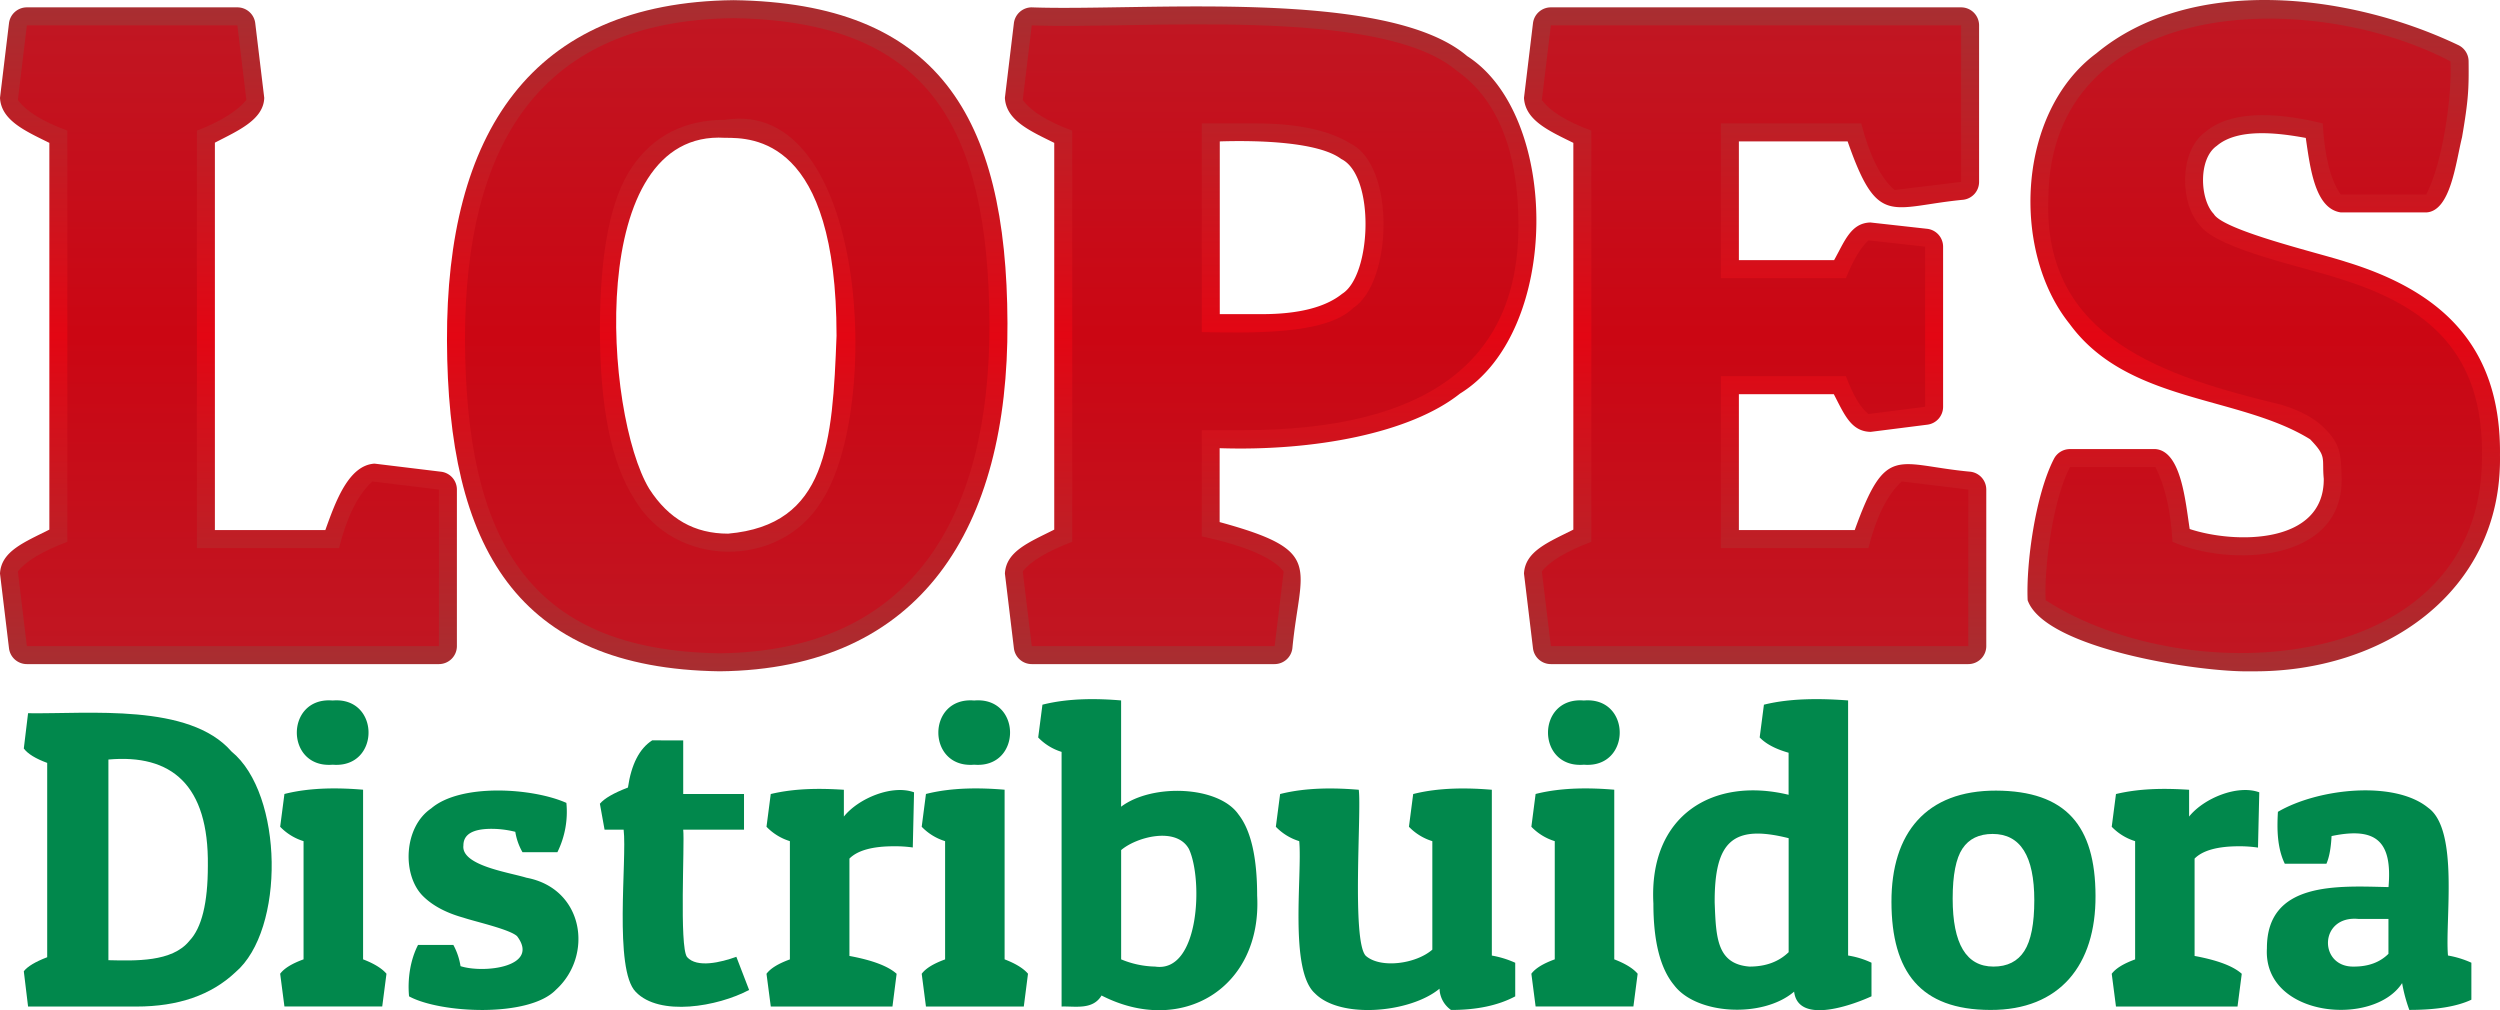
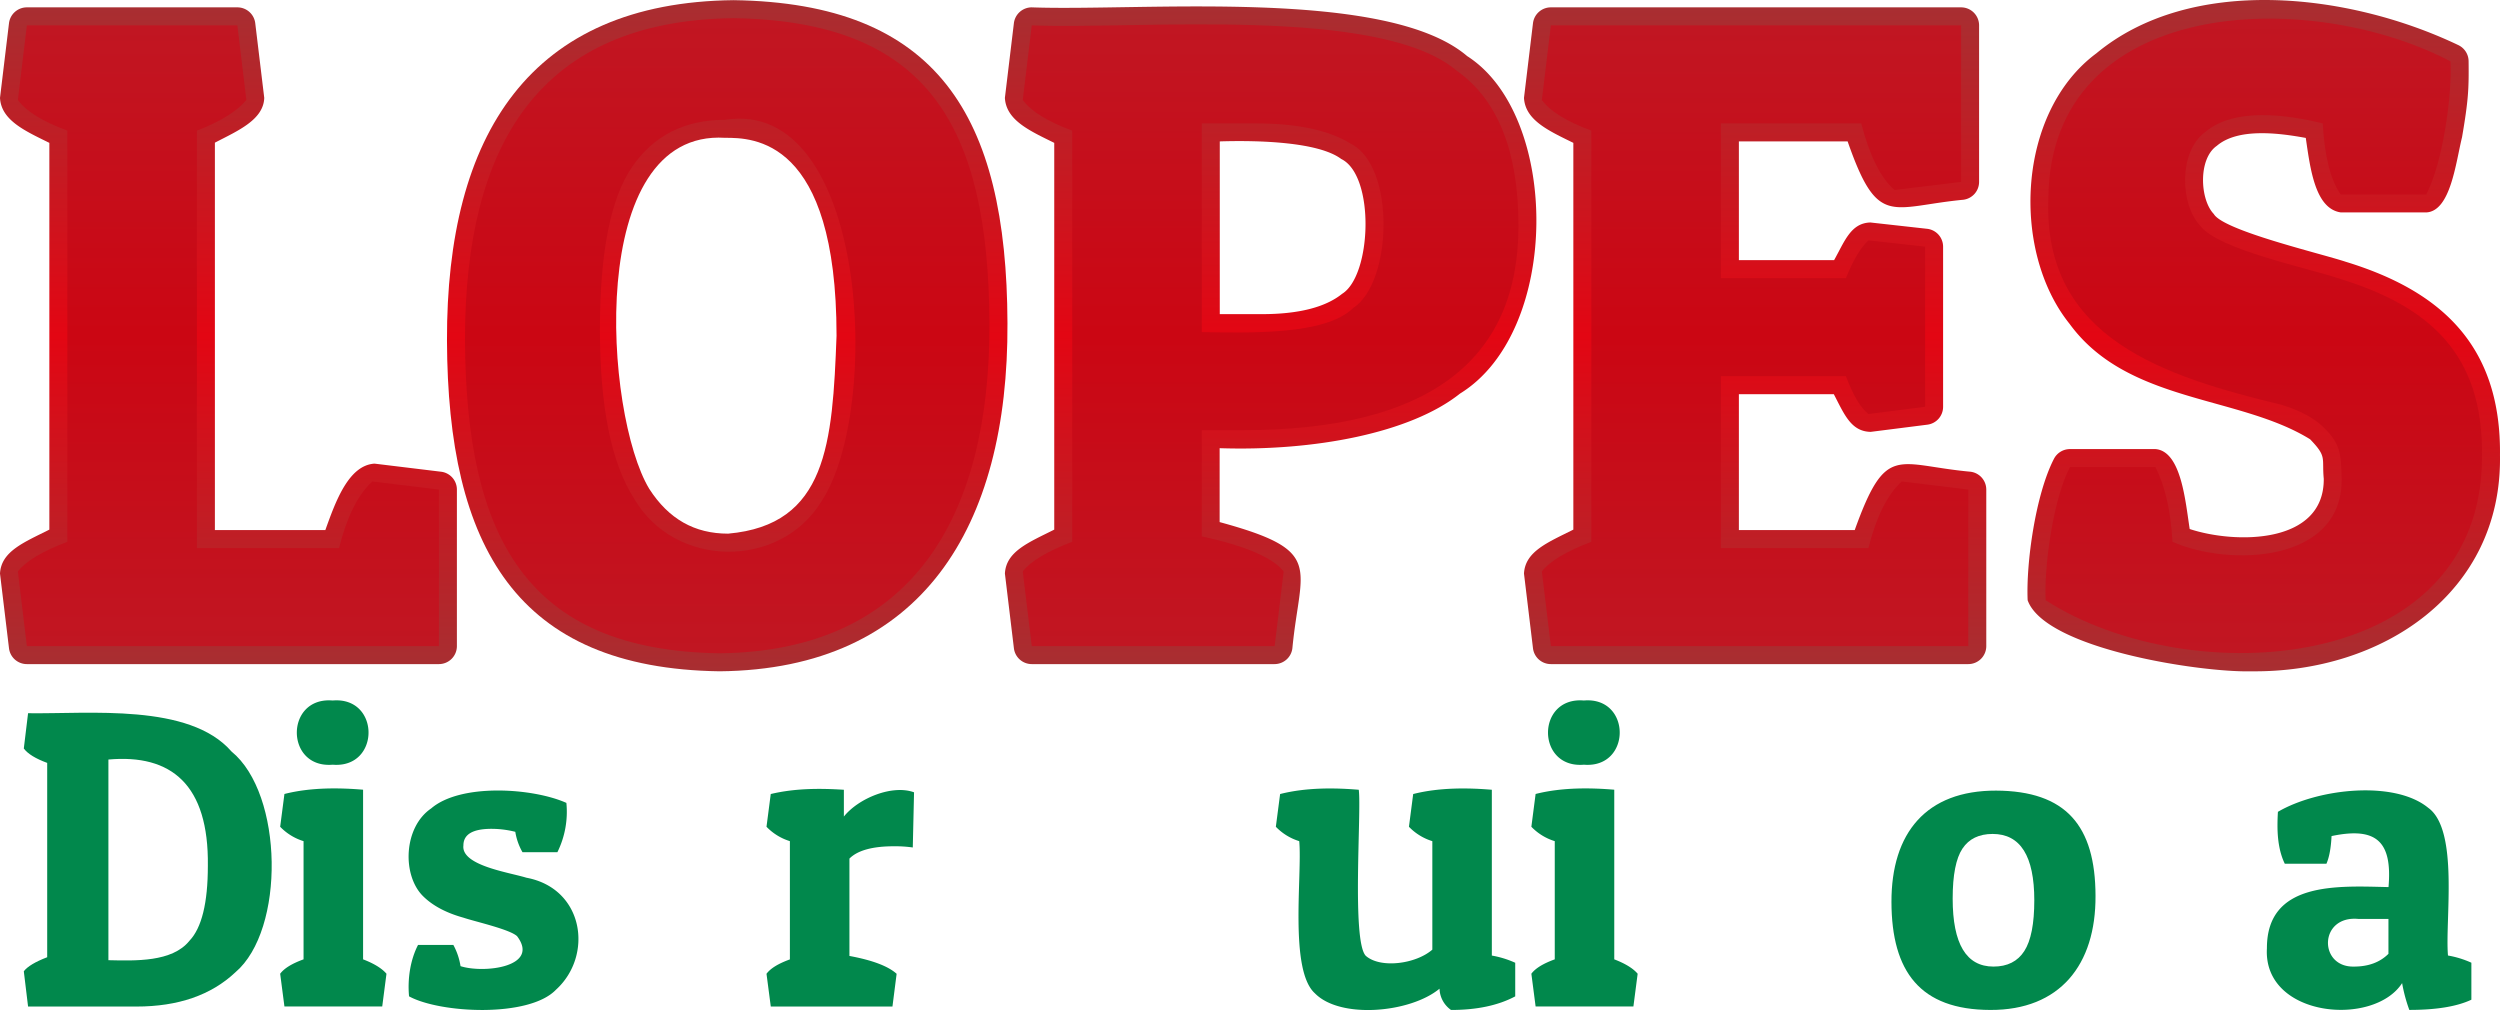
<svg xmlns="http://www.w3.org/2000/svg" xmlns:xlink="http://www.w3.org/1999/xlink" viewBox="0 0 1389.43 561.46">
  <defs>
    <style>.cls-1{fill:url(#Gradiente_sem_nome_208);}.cls-2{fill:url(#Gradiente_sem_nome_147);}.cls-3{fill:url(#Gradiente_sem_nome_208-2);}.cls-4{fill:url(#Gradiente_sem_nome_147-2);}.cls-5{fill:url(#Gradiente_sem_nome_208-3);}.cls-6{fill:url(#Gradiente_sem_nome_147-3);}.cls-7{fill:url(#Gradiente_sem_nome_208-4);}.cls-8{fill:url(#Gradiente_sem_nome_147-4);}.cls-9{fill:url(#Gradiente_sem_nome_208-5);}.cls-10{fill:url(#Gradiente_sem_nome_147-5);}.cls-11{fill:#01884c;}</style>
    <linearGradient id="Gradiente_sem_nome_208" x1="706.21" y1="3.58" x2="706.21" y2="369.09" gradientUnits="userSpaceOnUse">
      <stop offset="0" stop-color="#a82e31" />
      <stop offset="0.5" stop-color="#e30613" />
      <stop offset="1" stop-color="#a82e31" />
    </linearGradient>
    <linearGradient id="Gradiente_sem_nome_147" x1="706.17" y1="13.55" x2="706.17" y2="359.09" gradientUnits="userSpaceOnUse">
      <stop offset="0" stop-color="#c11622" />
      <stop offset="0.5" stop-color="#cb0613" />
      <stop offset="1" stop-color="#c11622" />
    </linearGradient>
    <linearGradient id="Gradiente_sem_nome_208-2" x1="975.46" y1="4.09" x2="975.46" y2="369.09" xlink:href="#Gradiente_sem_nome_208" />
    <linearGradient id="Gradiente_sem_nome_147-2" x1="975.42" y1="14.09" x2="975.42" y2="359.09" xlink:href="#Gradiente_sem_nome_147" />
    <linearGradient id="Gradiente_sem_nome_208-3" x1="1258.12" y1="0" x2="1258.12" y2="373.13" xlink:href="#Gradiente_sem_nome_208" />
    <linearGradient id="Gradiente_sem_nome_147-3" x1="1258.11" y1="10.34" x2="1258.11" y2="362.94" xlink:href="#Gradiente_sem_nome_147" />
    <linearGradient id="Gradiente_sem_nome_208-4" x1="126.96" y1="4.09" x2="126.96" y2="369.09" xlink:href="#Gradiente_sem_nome_208" />
    <linearGradient id="Gradiente_sem_nome_147-4" x1="126.93" y1="14.09" x2="126.93" y2="359.09" xlink:href="#Gradiente_sem_nome_147" />
    <linearGradient id="Gradiente_sem_nome_208-5" x1="404.18" y1="0.09" x2="404.18" y2="373.09" xlink:href="#Gradiente_sem_nome_208" />
    <linearGradient id="Gradiente_sem_nome_147-5" x1="404.18" y1="10.09" x2="404.18" y2="363.09" xlink:href="#Gradiente_sem_nome_147" />
  </defs>
  <g id="Camada_2" data-name="Camada 2">
    <g id="Camada_1-2" data-name="Camada 1">
      <path class="cls-1" d="M573.42,369.09a10,10,0,0,1-9.92-8.8l-5-41.5c.62-12.39,13.35-17.35,27.42-24.44V79.4c-13.6-6.71-26.74-12.52-27.43-25l5-41.5a10,10,0,0,1,9.92-8.81c61.5,2.24,197.32-11.1,242,27.09,51.67,33,52.23,153-4,187.58-27.63,22-81.22,32.07-133.57,30.33v41.07c58.63,16,44.83,24.22,40.43,70.13a10,10,0,0,1-9.93,8.8Zm128-194.5c20.22,0,35.18-3.79,44.48-11.28,16.49-10.2,18.38-65.75-.48-74.95-12.75-9.56-46.32-10.44-67.5-9.77v96Z" />
      <path class="cls-2" d="M690.42,239.09h-22.5v59q36.5,8,45.5,19.5l-5,41.5h-135l-5-41.5q6.5-8.49,27.5-16.5V72.59q-20.5-7.5-27.5-17l5-41.5C632.34,16.49,766.94,3,809.67,39.35q34.25,24.26,34.25,86.24Q843.92,239.11,690.42,239.09Zm7.5-170.5h-30v116c25,.26,68.55,2.08,84.25-13.5,21.78-14.24,23.43-78.91-1.5-91.25Q732.42,68.59,697.92,68.59Z" />
      <path class="cls-3" d="M861.92,369.09a10,10,0,0,1-9.93-8.8l-5-41.5c.62-12.39,13.36-17.35,27.43-24.44V79.4c-13.61-6.7-26.74-12.52-27.43-25l5-41.5a10,10,0,0,1,9.93-8.81h228a10,10,0,0,1,10,10v87a10,10,0,0,1-8.79,9.93c-40.5,3.88-47.47,15.78-64.27-32.43H966.42v66h52.92c5.81-10.36,9.26-20.67,20.19-20.94l31.5,3.51a10,10,0,0,1,8.89,9.93v89a10,10,0,0,1-8.74,9.93l-31.5,4c-10.94-.2-14.66-9.73-20.49-20.93H966.42v75.5h64.39c17.47-48.56,23.12-36.18,64.32-32.42a10,10,0,0,1,8.79,9.92v87a10,10,0,0,1-10,10Z" />
      <path class="cls-4" d="M1093.92,359.09h-232l-5-41.5q6.5-8.49,27.5-16.5V72.59q-20.5-7.5-27.5-17l5-41.5h228v87l-37,4.5q-11.51-10-18.5-37h-78v86h69.5q6-15,12.5-21l31.5,3.5v89l-31.5,4q-6.5-5-12.5-21h-69.5v95.5h82q6.49-26,18.5-37l37,4.5Z" />
      <path class="cls-5" d="M1251.42,373.09c-27.76.83-114.85-12.35-124.51-39.49-.92-20.63,4.37-58.66,14.56-78.48a10,10,0,0,1,9-5.53h47.5c14.35,1.2,16.63,29.23,19,44.42,25.21,8.36,74.82,8.68,74.51-27.92-1.11-11.82,1.93-12.11-7.59-21.95-39.64-24.54-101.45-20-133.65-64.12-32.58-40.47-29.38-117.6,14.87-150.38,52.4-43.47,139.56-33.95,201.12-4.59a10,10,0,0,1,5.75,9c.16,15.17-.06,21.28-3.64,42.18-3.5,14.15-6.34,41.09-19.86,41.83h-47.5C1286.71,116,1284,94,1281.49,76.66c-15-2.75-37.69-5.69-49.47,4.41-10.44,7.24-9.37,29.89-1.66,37.85,5.22,9.21,59.32,21.92,73.36,26.58,53.6,16.38,86.4,47.13,85.7,107.59C1390.65,329.47,1324.15,373.89,1251.42,373.09Z" />
      <path class="cls-6" d="M1290.92,68.59c-19.74-4.85-49.06-9-65.25,4.75-14.83,10.67-14.24,40.17-2.75,52.25,10.3,13.28,59.57,23.24,78,29.51,49.46,15.31,79.16,41.86,78.5,98,.73,121.81-162.37,132.1-242.5,80.5-1-18,4.1-56.17,13.5-74h47.5q8,15.51,9.5,41.5c31.56,14,94.63,11.76,94-35-.37-13.39-.27-19.48-10.75-29.25q-7.76-7.23-22.25-11.75c-65.16-15.83-133.12-36.7-130-115,1.14-112.12,144.5-117.38,223.5-76,1,18-4.12,56.19-13.5,74h-47.5Q1292.42,96.09,1290.92,68.59Z" />
      <path class="cls-7" d="M14.93,369.09A10,10,0,0,1,5,360.29l-5-41.5c.62-12.39,13.36-17.35,27.43-24.44V79.4C13.86,72.72.67,66.86,0,54.4L5,12.9a10,10,0,0,1,9.93-8.81h117a10,10,0,0,1,9.93,8.81l5,41.5c-.39,12.25-14.92,18.38-27.43,24.89v215.3h61.39c5.73-16,12.93-36,27.32-36.92l37,4.5a10,10,0,0,1,8.79,9.92v87a10,10,0,0,1-10,10Z" />
      <path class="cls-8" d="M243.93,359.09h-229l-5-41.5q6.5-8.49,27.5-16.5V72.59q-20.5-7.5-27.5-17l5-41.5h117l5,41.5q-8,9.51-27.5,17v232h79q6.49-26,18.5-37l37,4.5Z" />
      <path class="cls-9" d="M399.92,373.09C287,371.48,248.83,303.94,248.42,189.35,248.05,74.44,294.8,1.33,407.68.09c113,1.63,151.86,63.78,152.24,179.5C560.49,293.11,512.18,372,399.92,373.09Zm3-296.5c-77.76-4.78-67,153.87-42.09,195.09,10.79,16.77,25.14,24.91,43.84,24.91,54.91-4.87,58-50,60.26-110C464.92,76.59,418.26,76.59,402.92,76.59Z" />
      <path class="cls-10" d="M399.92,363.09c-107.48-1.66-140.82-64.43-141.5-173.74C258.28,79.72,300.21,11.42,407.67,10.09c107.62,1.69,141.62,59.05,142.25,169.5C550.26,287.83,506.75,361.87,399.92,363.09Zm-48.5-270.5q-18,26-18,90.5t19,94c22.51,38.86,80.87,39.31,104,1.75,34.21-51.4,25.6-224.95-53.5-212.24Q369.42,66.59,351.42,92.59Z" />
      <path class="cls-11" d="M75.85,559.41H15.6L13.23,539.8q3.07-4,13-7.8V424q-9.69-3.56-13-8l2.37-19.61c34.09.5,89.6-5.71,113.06,21.27,28.91,23.58,29.92,99.19,2.12,122.75Q110.59,559.41,75.85,559.41Zm-15.6-25.76c14.84.33,35.44,1.14,45-10.75q10.28-10.74,10.27-41.7C116.1,436,95.15,419,60.25,422.13Z" />
      <path class="cls-11" d="M158.08,441.27c14.67-3.72,30.53-3.48,43.71-2.37v94.28q9.21,3.54,13,8l-2.36,18.2H158.08l-2.37-18.2q3.31-4.49,13-8V467.49a30.44,30.44,0,0,1-13-8ZM184.89,425c-26.56,2.23-26.56-37.9,0-35.68C211.46,387.06,211.46,427.19,184.89,425Z" />
      <path class="cls-11" d="M273.15,460.64q-15.6,0-15.6,9.22c-1.37,11.23,25.58,15,35,17.95,32.11,6,37.34,43.29,16.42,62.27-15,15.62-64.36,13.12-81.63,3.66-.92-9.91.77-20.39,5-28.59h19.61a36.43,36.43,0,0,1,4,11.81c12.9,4.15,44.35.49,31.42-16.66-4.07-3.82-23.47-8.14-29.77-10.27q-14.42-4-22.45-11.94c-11.77-11.61-10.95-38.3,4.49-48.79,16.41-14.09,56.47-11.42,75.14-3.07a50.68,50.68,0,0,1-5,27.41H290.39a33.42,33.42,0,0,1-4-11.34A54.56,54.56,0,0,0,273.15,460.64Z" />
-       <path class="cls-11" d="M379.71,411.49v29.78H413.5v19.84H379.71c.88,7.94-2.23,65,2.12,70.77,5.51,6.28,19,2.93,27.41-.12l7.09,18.43c-17.48,9.29-49.81,14.89-63,1.07-12.31-12.4-4.78-73.66-6.73-90.15H336l-2.6-14.41q3.77-4.49,15.59-9,2.83-19.37,13.47-26.23Z" />
      <path class="cls-11" d="M496.9,470.33q-18,0-24.81,6.85v54.11q19.14,3.54,26.23,9.92L496,559.41H428.38L426,541.21q3.3-4.49,13-8V467.49a30.46,30.46,0,0,1-13-8l2.36-18.19c14.08-3.37,28.33-3.15,40.64-2.37v14.89c8.26-10.29,27-17.88,39-13.47L507.3,471A70.74,70.74,0,0,0,496.9,470.33Z" />
-       <path class="cls-11" d="M514.62,441.27c14.67-3.72,30.54-3.48,43.71-2.37v94.28q9.23,3.54,13,8L569,559.41H514.62l-2.36-18.2q3.3-4.49,13-8V467.49a30.46,30.46,0,0,1-13-8ZM541.44,425c-26.57,2.23-26.57-37.9,0-35.68C568,387.06,568,427.19,541.44,425Z" />
-       <path class="cls-11" d="M579.36,391.65c14.68-3.72,30.54-3.48,43.72-2.37v59.07c17.23-13,54.1-11.67,65.21,4.26q10.4,13.23,10.4,45.13c2.81,51.48-42.07,78.32-86.48,55.53-4.9,8.21-14.73,5.85-22.21,6.14V417.87a30.44,30.44,0,0,1-13-8ZM642,537.2c24.74,3.7,26.65-48.54,18.78-65.34-7-12.69-29.32-6.61-37.68.6v60.72A51.59,51.59,0,0,0,642,537.2Z" />
      <path class="cls-11" d="M800.05,549.48c-16.2,13.44-55.12,17-69.23,2.6-14.44-12.88-7-66-8.74-84.59a30.44,30.44,0,0,1-13-8l2.37-18.19c14.67-3.72,30.53-3.48,43.71-2.37,1.59,11.89-4,84,3.89,92.27,8.05,7.16,27.76,4.64,37-3.42V467.49a30.44,30.44,0,0,1-13-8l2.36-18.19c14.67-3.72,30.54-3.48,43.71-2.37v92.15a53.63,53.63,0,0,1,13,4v18.67q-14.18,7.56-35.68,7.56A15,15,0,0,1,800.05,549.48Z" />
      <path class="cls-11" d="M853.45,441.27c14.67-3.72,30.54-3.48,43.71-2.37v94.28q9.23,3.54,13,8l-2.36,18.2H853.45l-2.36-18.2q3.3-4.49,13-8V467.49a30.46,30.46,0,0,1-13-8ZM880.27,425c-26.57,2.23-26.57-37.9,0-35.68C906.83,387.06,906.83,427.19,880.27,425Z" />
-       <path class="cls-11" d="M980.34,391.65c15.27-3.82,32.76-3.42,46.78-2.37V531.05a48.27,48.27,0,0,1,13,4v18.67c-8,3.73-40.67,16.67-43-2.6-17.4,14.91-54.37,12.86-66.75-3.66q-11.46-13.83-11.46-45.25c-2.67-49.34,33.38-70.59,75.14-60.49V418.35q-10.87-3.08-16.07-8.51Zm-8,145.55q13.47,0,21.74-8V465.84c-31.06-7.81-41.27,1.8-41.11,35.8C953.71,520.76,954.05,535.77,972.3,537.2Z" />
      <path class="cls-11" d="M1106.15,561.3c-39-.08-54.81-21.32-54.93-59.9s19.41-62.1,58.12-62c38.86.17,55.21,19.49,55.29,58.48C1164.85,536.18,1144.84,561.46,1106.15,561.3Zm-20.91-61.91q0,37.82,22.69,37.81,11.57,0,17.13-8.63t5.55-28.23q0-36.87-23.16-36.86-11.34,0-16.77,8.15T1085.24,499.39Z" />
-       <path class="cls-11" d="M1244.5,470.33q-18,0-24.81,6.85v54.11q19.14,3.54,26.22,9.92l-2.36,18.2H1176l-2.36-18.2q3.32-4.49,13-8V467.49a30.44,30.44,0,0,1-13-8l2.36-18.19c14.08-3.37,28.33-3.15,40.64-2.37v14.89c8.26-10.29,27-17.88,39-13.47l-.71,30.72A70.6,70.6,0,0,0,1244.5,470.33Z" />
      <path class="cls-11" d="M1265.76,458.75q0-3.54.24-7.56c22.19-13,64.76-17.65,83.52-2.24,17.26,12.32,9.28,62.7,11,82.1a53.68,53.68,0,0,1,13,4v20.56q-12,5.67-34.49,5.67a86.4,86.4,0,0,1-4-14.89c-15.93,24.62-77.38,19-75.14-19.37-.07-37.26,39.33-34.64,67.58-34,2.17-25.17-6.49-33.66-31.66-28.35q-.48,9.91-2.84,15.36h-23.15Q1265.76,471.74,1265.76,458.75Zm42.53,78.45q12,0,19.14-7.09V510.73h-16.54C1288.73,508.52,1288.45,537.68,1308.29,537.2Z" />
    </g>
  </g>
</svg>